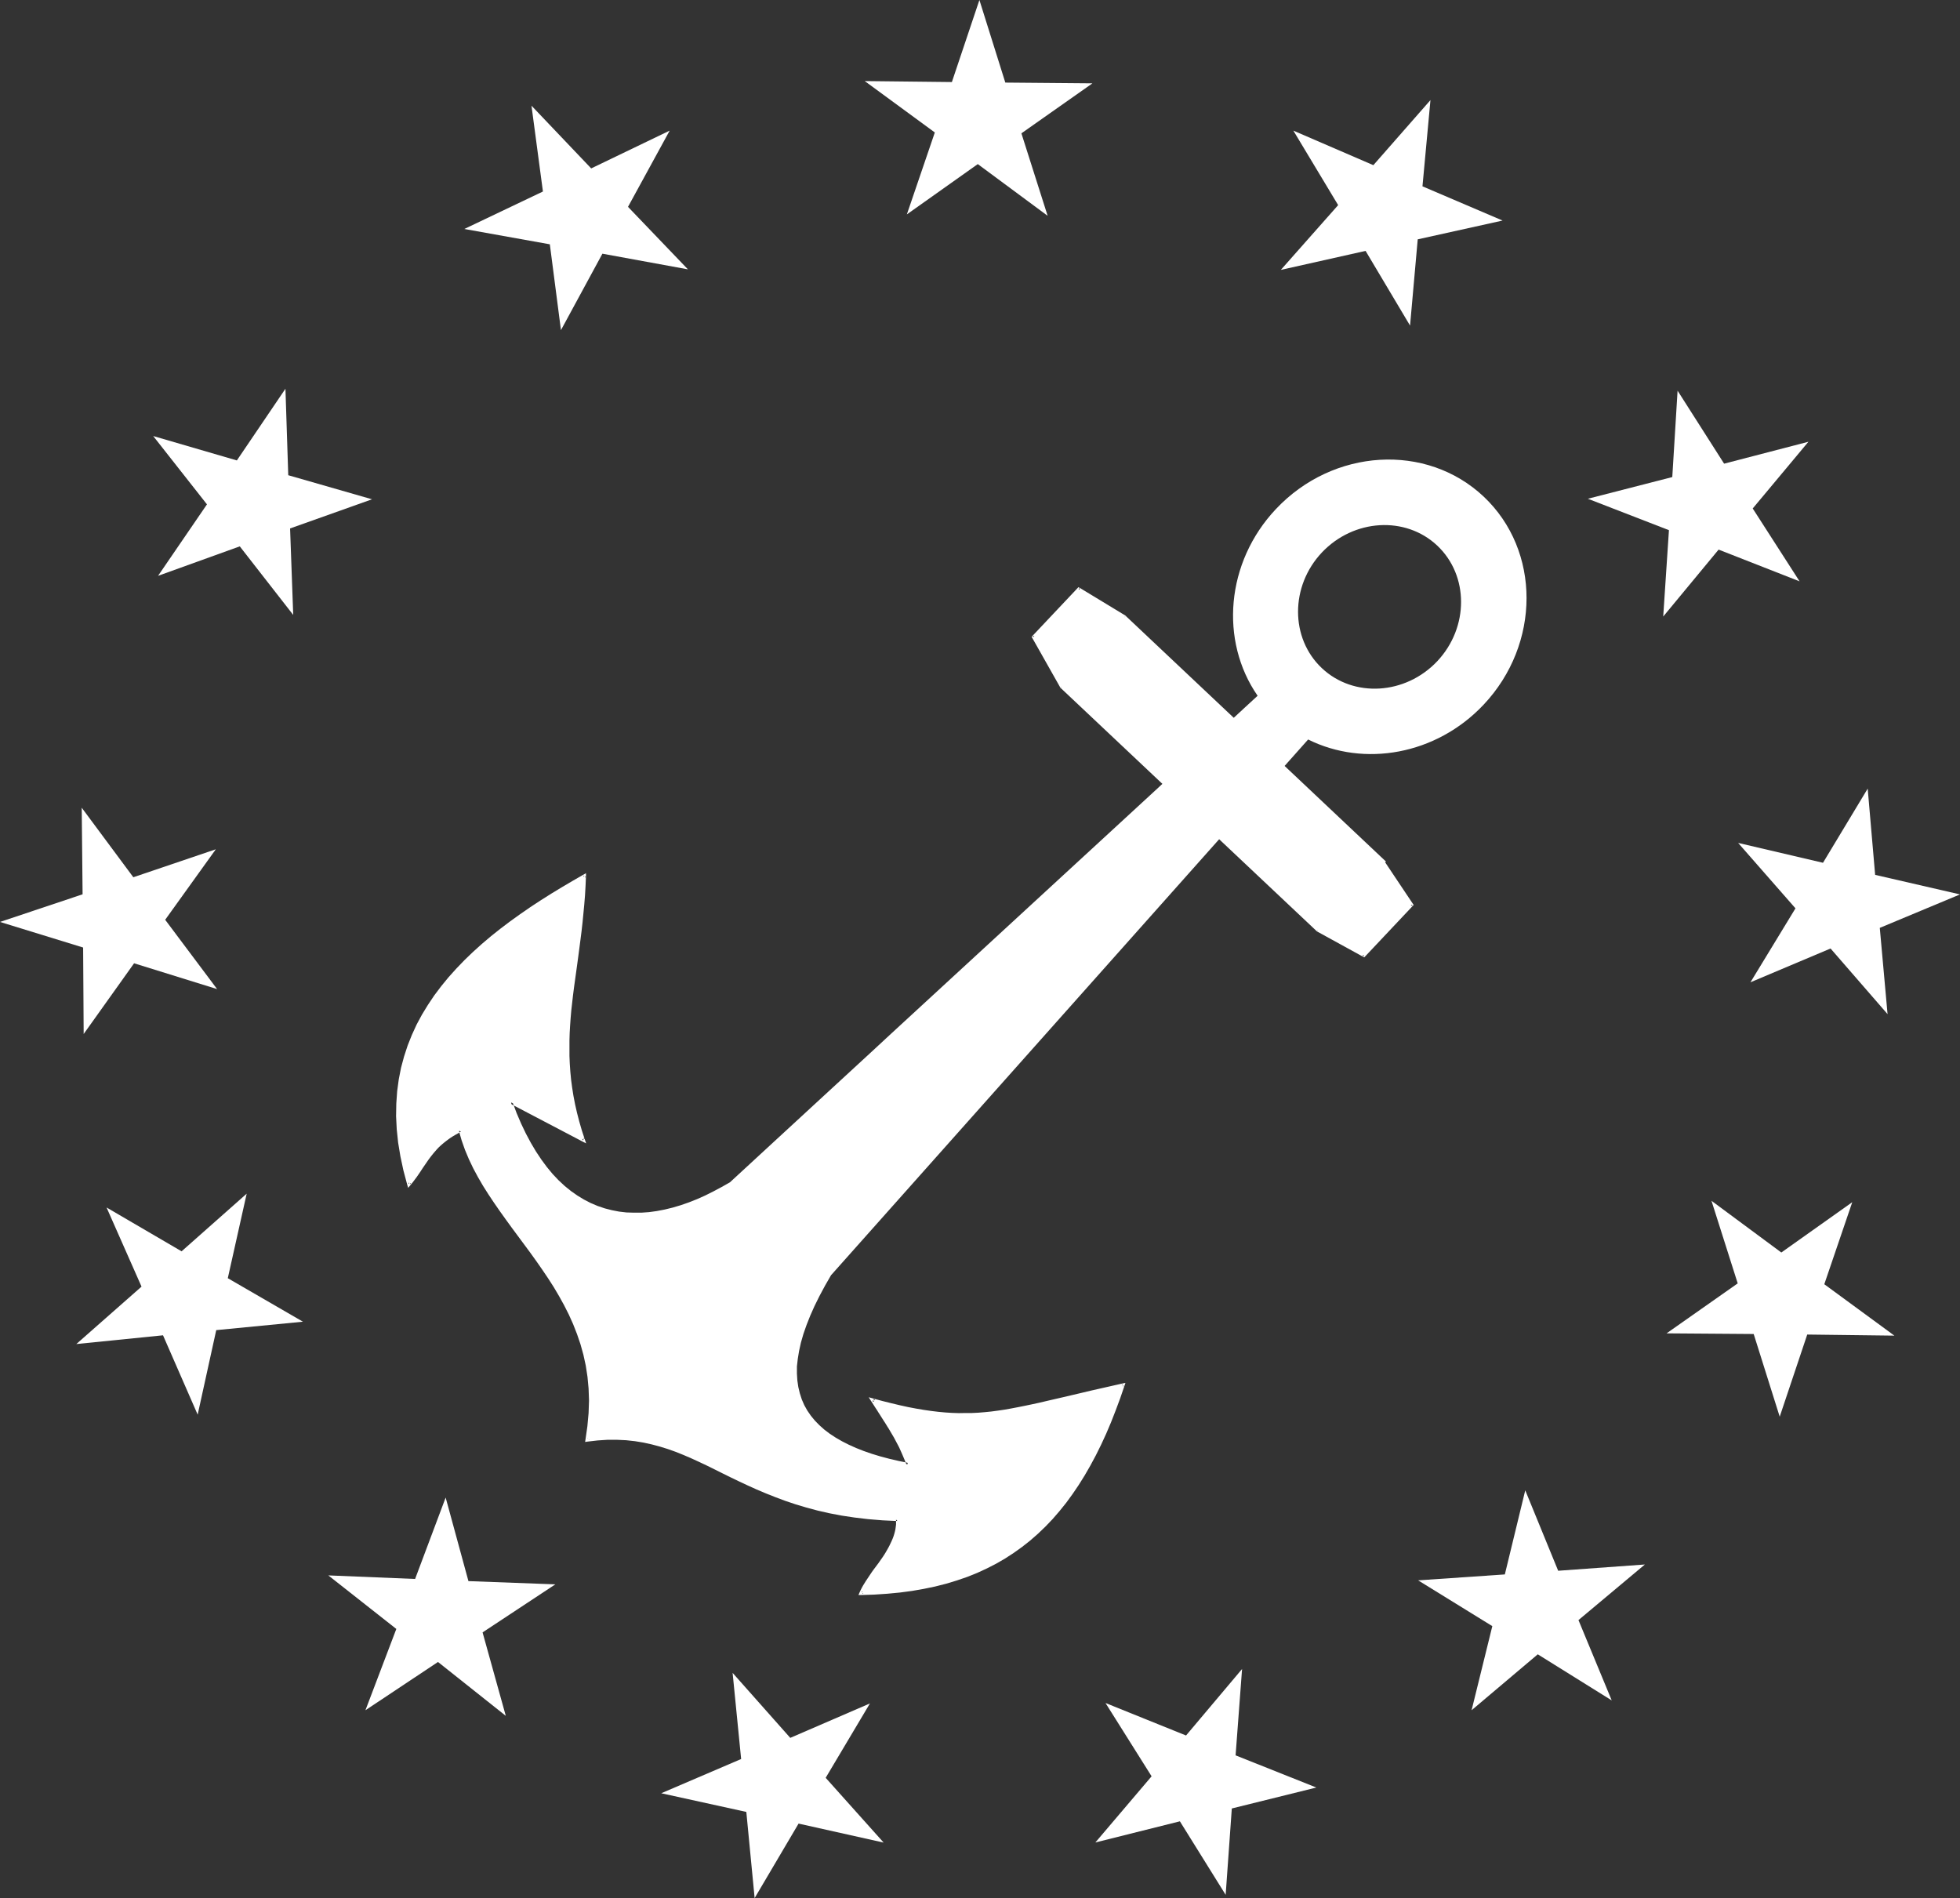
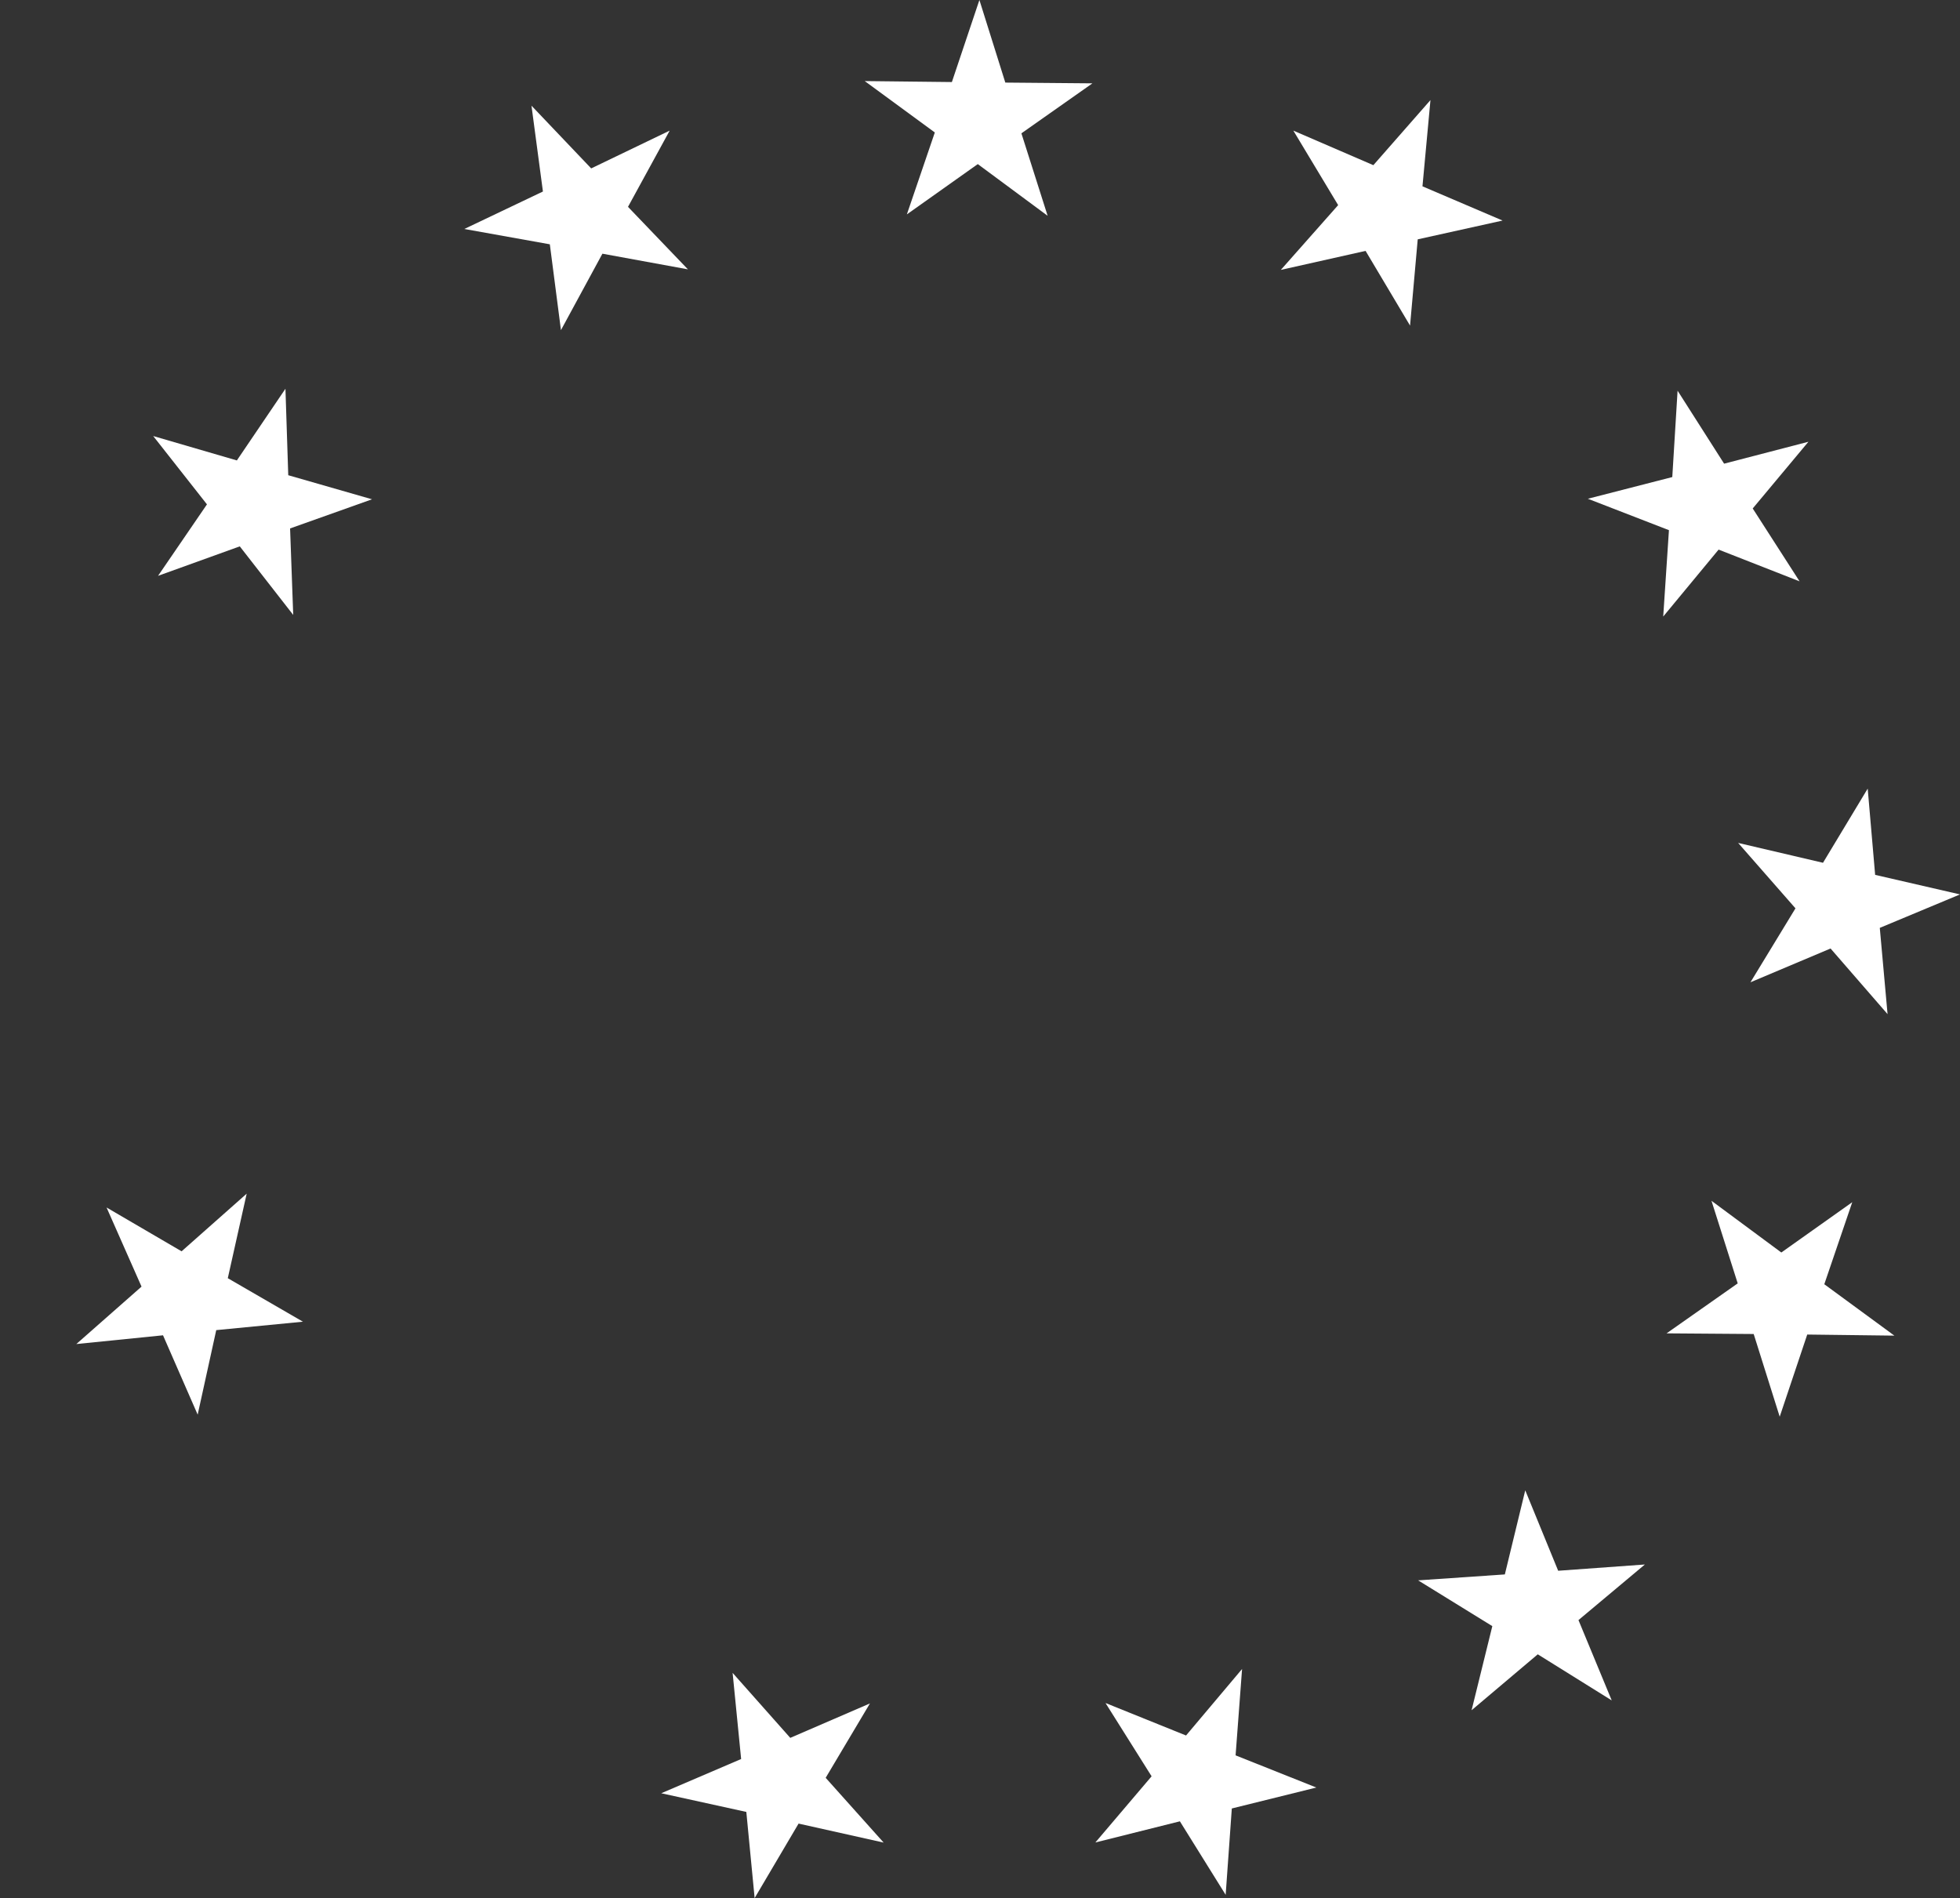
<svg xmlns="http://www.w3.org/2000/svg" id="Camada_2" data-name="Camada 2" viewBox="0 0 181.55 175.82">
  <rect x="0" y="0" width="181.55" height="175.82" fill="#333333" stroke="none" />
  <defs>
    <style>
      .cls-1 {
        fill: #fff;
      }
    </style>
  </defs>
  <g id="Camada_1-2" data-name="Camada 1">
    <g>
-       <path class="cls-1" d="M128.37,79.81l-.11.09h0s.12-.09.12-.09v-.02s-.02,0-.02,0l-9.37-8.84,2.18-2.45c5.18,2.58,11.85,1.44,16.25-3.22,5.3-5.62,5.31-14.28.01-19.28-5.3-4.99-13.94-4.48-19.24,1.15-4.66,4.94-5.22,12.22-1.7,17.3l-1.14,1.05-1.07.99-10.01-9.44-.09.12h-.01s0-.01,0-.01l.1-.11h0s-.01-.02-.01-.02l-4.27-2.59.02.19-.1-.06.08-.12-.1-.06-.08.09-4.18,4.43.18.02-.07.08h0s-.11-.1-.11-.1l-.07.08.05.09,2.61,4.62.12-.09v.02s-.12.07-.12.07v.02s.03.01.03.01l9.42,8.88-.56.52-1.64,1.51-1.64,1.51-1.64,1.51-1.64,1.51-1.64,1.51-1.64,1.51-1.64,1.51-1.64,1.51-1.64,1.51-1.64,1.51-1.64,1.51-1.64,1.51-1.64,1.51-1.64,1.51-1.64,1.51-1.64,1.52-1.65,1.52-1.65,1.52-1.65,1.52-1.66,1.53-1.66,1.53-1.66,1.53-1.67,1.54-1.66,1.53h.01s-.02,0-.02,0h.01s-.76.43-.76.43l-.77.41-.76.38-.76.34-.76.3-.75.26-.74.22-.74.18-.73.14-.72.1-.71.05h-.7s-.69-.02-.69-.02l-.68-.08-.67-.13-.66-.17-.65-.22-.64-.27-.62-.32-.61-.37-.6-.42-.58-.47-.57-.53-.55-.58-.53-.64-.51-.69-.5-.75-.48-.81-.46-.86-.44-.92-.42-.98-.26-.7-.12-.06-.07-.03c-.02-.05-.04-.1-.06-.15l.03-.03s.1.05.14.07l.08.2.09.05.21.11.21.11.21.11.21.11.21.11.21.11.21.11.21.11.21.11.21.11.21.11.21.11.21.11.21.11.21.11.21.11.21.11.21.11.21.11.21.11.21.11.21.11.21.11.21.11.21.11.21.11.21.11.21.11.21.11.21.11.32.16-.12-.34-.28-.85-.24-.83-.21-.81-.18-.79-.15-.78-.12-.76-.1-.75-.07-.74-.05-.73-.03-.72v-.71s0-.71,0-.71l.02-.7.04-.7.05-.7.06-.7.08-.7.08-.7.09-.71.1-.72.1-.72.1-.73.1-.74.1-.76.1-.77.1-.79.09-.8.08-.82.08-.84.07-.86.05-.88.04-.91v-.26s-.22.13-.22.13l-1.01.58-1,.59-.99.6-.98.62-.96.63-.94.65-.92.66-.9.68-.88.7-.85.72-.82.74-.79.76-.75.78-.72.8-.68.83-.64.85-.59.88-.55.9-.5.93-.44.96-.39.98-.33,1.01-.28,1.04-.21,1.07-.15,1.11-.08,1.14-.02,1.17.06,1.21.13,1.24.21,1.27.28,1.31.36,1.35.08.26.17-.2.13-.16.13-.16.12-.16.12-.16.12-.16.11-.16.11-.16.11-.16.11-.17.11-.17.11-.16.11-.16.11-.16.11-.16.11-.16.12-.16.12-.16.13-.16.13-.16.14-.16.14-.16.15-.16.16-.15.17-.15.18-.15.19-.15.2-.15.21-.15.22-.14.24-.14.25-.14.11-.06-.04-.14s.02-.01.03-.02l.13.06s0,.02,0,.02l-.13.07.21.73.31.88.36.86.4.84.44.82.47.81.5.79.52.78.54.78.55.77.56.77.57.77.57.77.57.77.56.78.55.79.54.8.52.81.49.83.47.85.44.87.4.89.36.92.32.94.27.97.22,1.01.16,1.04.1,1.08.04,1.12-.04,1.16-.11,1.21-.18,1.26-.03.2.2-.03.96-.11.91-.06h.88s.85.04.85.04l.82.09.79.13.77.17.75.2.74.23.73.26.72.29.72.31.72.33.72.34.73.36.74.37.75.37.77.37.79.37.82.37.85.36.88.35.91.34.95.32,1,.3,1.04.28,1.09.25,1.15.22,1.2.18,1.26.15,1.33.11,1.26.06v-.13s.13.13.13.13c0,0,0,0,0,0h-.13s0,.1,0,.1v.23s-.03.23-.03.23l-.03.22-.05.22-.06.22-.07.22-.08.21-.09.21-.1.21-.1.21-.11.21-.12.21-.12.21-.13.21-.13.2-.14.2-.14.2-.14.2-.15.2-.15.2-.15.2-.15.21-.14.21-.14.21-.14.21-.14.21-.13.21-.13.21-.12.22-.11.22-.1.22-.09.21h.23s1.24-.04,1.24-.04l1.2-.08,1.16-.11,1.13-.15,1.09-.19,1.06-.22,1.02-.26.99-.3.96-.33.92-.37.89-.41.86-.44.83-.48.8-.52.77-.55.75-.59.72-.63.69-.66.67-.7.64-.74.62-.77.59-.81.57-.84.55-.88.53-.92.51-.95.49-.99.47-1.02.45-1.06.43-1.1.42-1.13.4-1.17.08-.24-.25.05-1.02.23-.97.22-.93.21-.88.21-.85.2-.81.19-.78.18-.74.17-.72.17-.69.15-.67.14-.65.13-.63.12-.62.11-.61.09-.6.08-.6.06-.6.05-.6.03h-.6s-.61.01-.61.01l-.62-.02-.63-.04-.65-.06-.66-.08-.69-.1-.71-.12-.74-.14-.77-.17-.8-.19-.84-.21-.88-.24-.36-.1.2.32.15.23.14.22.14.22.14.21.13.21.13.2.12.19.12.19.12.19.12.18.11.18.11.18.11.17.1.17.1.17.1.17.1.17.1.17.09.17.09.17.09.17.09.17.09.17.08.17.08.18.08.18.08.18.08.19.08.19.08.19.06.16.17.03s.02.06.04.09l-.05.06s-.06-.01-.09-.02l-.05-.12-.02-.04-.64-.13-.86-.2-.83-.22-.79-.24-.75-.26-.71-.28-.67-.3-.63-.32-.59-.34-.55-.36-.5-.38-.46-.41-.42-.43-.37-.45-.33-.48-.28-.5-.23-.53-.18-.56-.14-.58-.09-.61-.04-.64v-.67s.08-.7.08-.7l.12-.73.17-.77.23-.8.29-.83.34-.86.4-.9.46-.93.52-.97.57-.99h0s.02-.01.02-.01h0s35.91-40.34,35.91-40.34l9.05,8.53.09-.12h.01s0,.01,0,.01l-.1.11h.01s.02.02.02.02l4.26,2.34-.03-.18.1.05h0s-.07.13-.07.13l.1.05.08-.08,4.42-4.69-.19-.02.08-.08.11.1.08-.08-.07-.1-2.58-3.86ZM122.44,51.18c2.95-3.12,7.75-3.41,10.69-.64,2.94,2.77,2.94,7.58,0,10.71-2.95,3.12-7.75,3.41-10.69.64-2.94-2.77-2.94-7.59,0-10.71ZM54.18,105.46l-.08.07s-.03-.09-.04-.14l.13.06ZM54.06,105.56l-.08.07-.05-.14s.09.04.13.07ZM54.19,81.19l.08.05-.08.05s0-.06,0-.09ZM54.05,81.11l.08.05s-.05.03-.08.05v-.09ZM37.82,109.62l.07-.08s.01.07.02.1l-.09-.02ZM37.98,109.66s.04-.05.06-.08l.03.1-.09-.02ZM54.44,133.25l-.03-.03h.04s0,.02,0,.03ZM54.57,133.38l-.03-.03s.03,0,.04,0v.04ZM79.84,147.49l-.04-.07h.08s-.03.04-.04.07ZM79.93,147.63l-.04-.06s.05,0,.07,0l-.03.07ZM104.04,128.33l.06.07-.09.02s.02-.06.03-.09ZM103.93,128.21l.06.06s-.06.01-.09.02l.03-.08ZM80.81,129.8l.07-.09s.06.09.09.13l-.15-.04ZM80.9,129.67l.07-.09.08.13c-.05-.01-.1-.03-.15-.04Z" />
      <polygon class="cls-1" points="84 19.86 90.57 15.2 97.04 19.99 94.61 12.35 101.19 7.72 93.12 7.65 90.72 0 88.17 7.6 80.1 7.51 86.59 12.27 84 19.86" />
-       <polygon class="cls-1" points="7.7 87.77 7.75 95.78 12.42 89.23 20.11 91.62 15.3 85.2 19.99 78.67 12.35 81.26 7.57 74.82 7.65 82.84 0 85.4 7.7 87.77" />
      <polygon class="cls-1" points="166.31 84.14 162.14 90.99 169.56 87.86 174.84 93.94 174.12 85.95 181.55 82.85 173.69 81.04 173 73.05 168.86 79.92 161 78.08 166.31 84.14" />
      <polygon class="cls-1" points="14.64 53.34 22.21 50.61 27.16 56.96 26.87 48.95 34.46 46.25 26.7 44.02 26.44 36.01 21.94 42.65 14.19 40.39 19.17 46.72 14.64 53.34" />
      <polygon class="cls-1" points="50.93 22.63 51.96 30.58 55.8 23.5 63.72 24.95 58.17 19.16 62.03 12.1 54.76 15.6 49.23 9.79 50.29 17.74 43.01 21.21 50.93 22.63" />
      <polygon class="cls-1" points="159.19 50.91 166.69 53.85 162.35 47.1 167.51 40.92 159.7 42.95 155.39 36.19 154.9 44.19 147.08 46.2 154.59 49.11 154.06 57.11 159.19 50.91" />
      <polygon class="cls-1" points="126.49 23.24 130.61 30.16 131.32 22.17 139.18 20.43 131.76 17.26 132.5 9.27 127.21 15.3 119.8 12.1 123.95 19 118.64 25 126.49 23.24" />
      <polygon class="cls-1" points="80.58 157.79 73.2 160.98 67.86 154.96 68.65 162.94 61.25 166.11 69.13 167.84 69.9 175.82 73.97 168.92 81.85 170.68 76.48 164.68 80.58 157.79" />
      <polygon class="cls-1" points="22.85 110.57 16.82 115.91 9.87 111.85 13.11 119.18 7.07 124.5 15.1 123.69 18.31 131.04 20.03 123.21 28.06 122.43 21.1 118.4 22.85 110.57" />
-       <polygon class="cls-1" points="43.39 146.46 41.28 138.72 38.45 146.26 30.41 145.93 36.71 150.89 33.85 158.42 40.57 153.95 46.85 158.94 44.7 151.21 51.44 146.76 43.39 146.46" />
      <polygon class="cls-1" points="171.57 111.36 165 116.02 158.53 111.23 160.96 118.88 154.37 123.51 162.44 123.57 164.85 131.23 167.4 123.62 175.47 123.72 168.98 118.96 171.57 111.36" />
      <polygon class="cls-1" points="144.33 145.5 141.28 138.05 139.39 145.84 131.36 146.39 138.23 150.63 136.31 158.42 142.44 153.24 149.29 157.51 146.21 150.07 152.36 144.92 144.33 145.5" />
      <polygon class="cls-1" points="115.05 154.6 109.86 160.76 102.4 157.75 106.67 164.54 101.46 170.67 109.29 168.71 113.53 175.52 114.1 167.52 121.93 165.58 114.45 162.6 115.05 154.6" />
    </g>
  </g>
</svg>